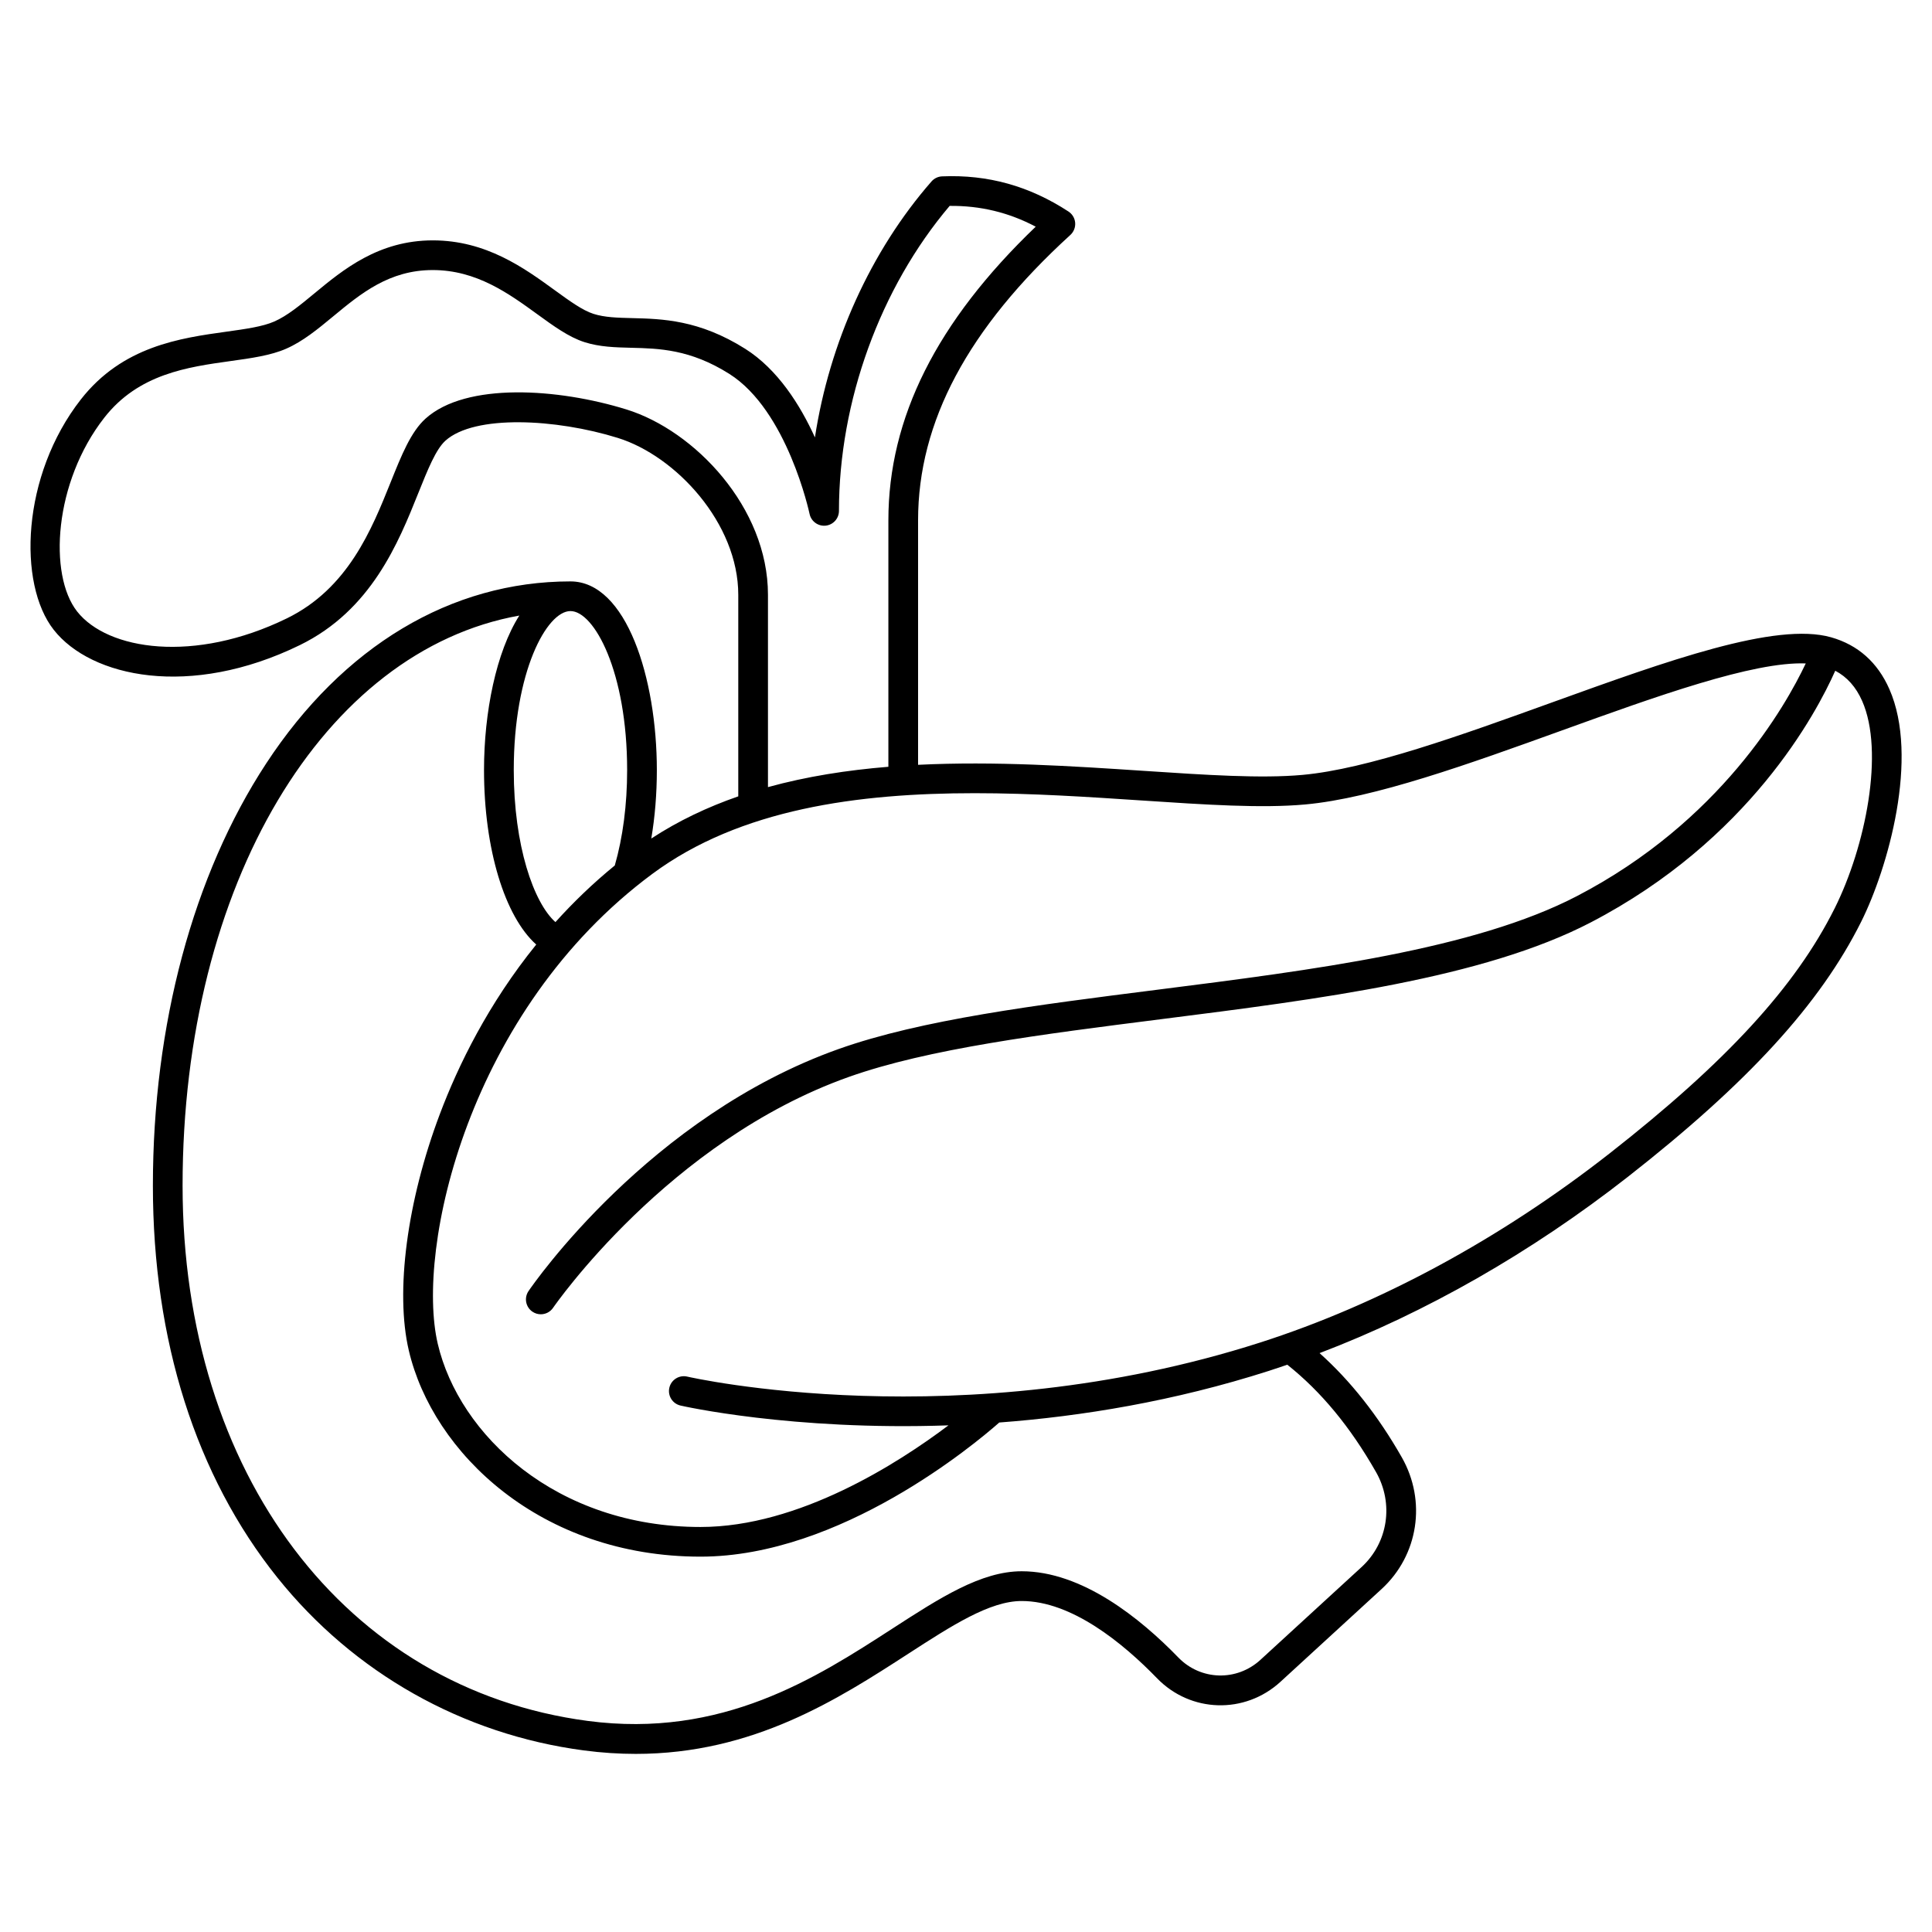
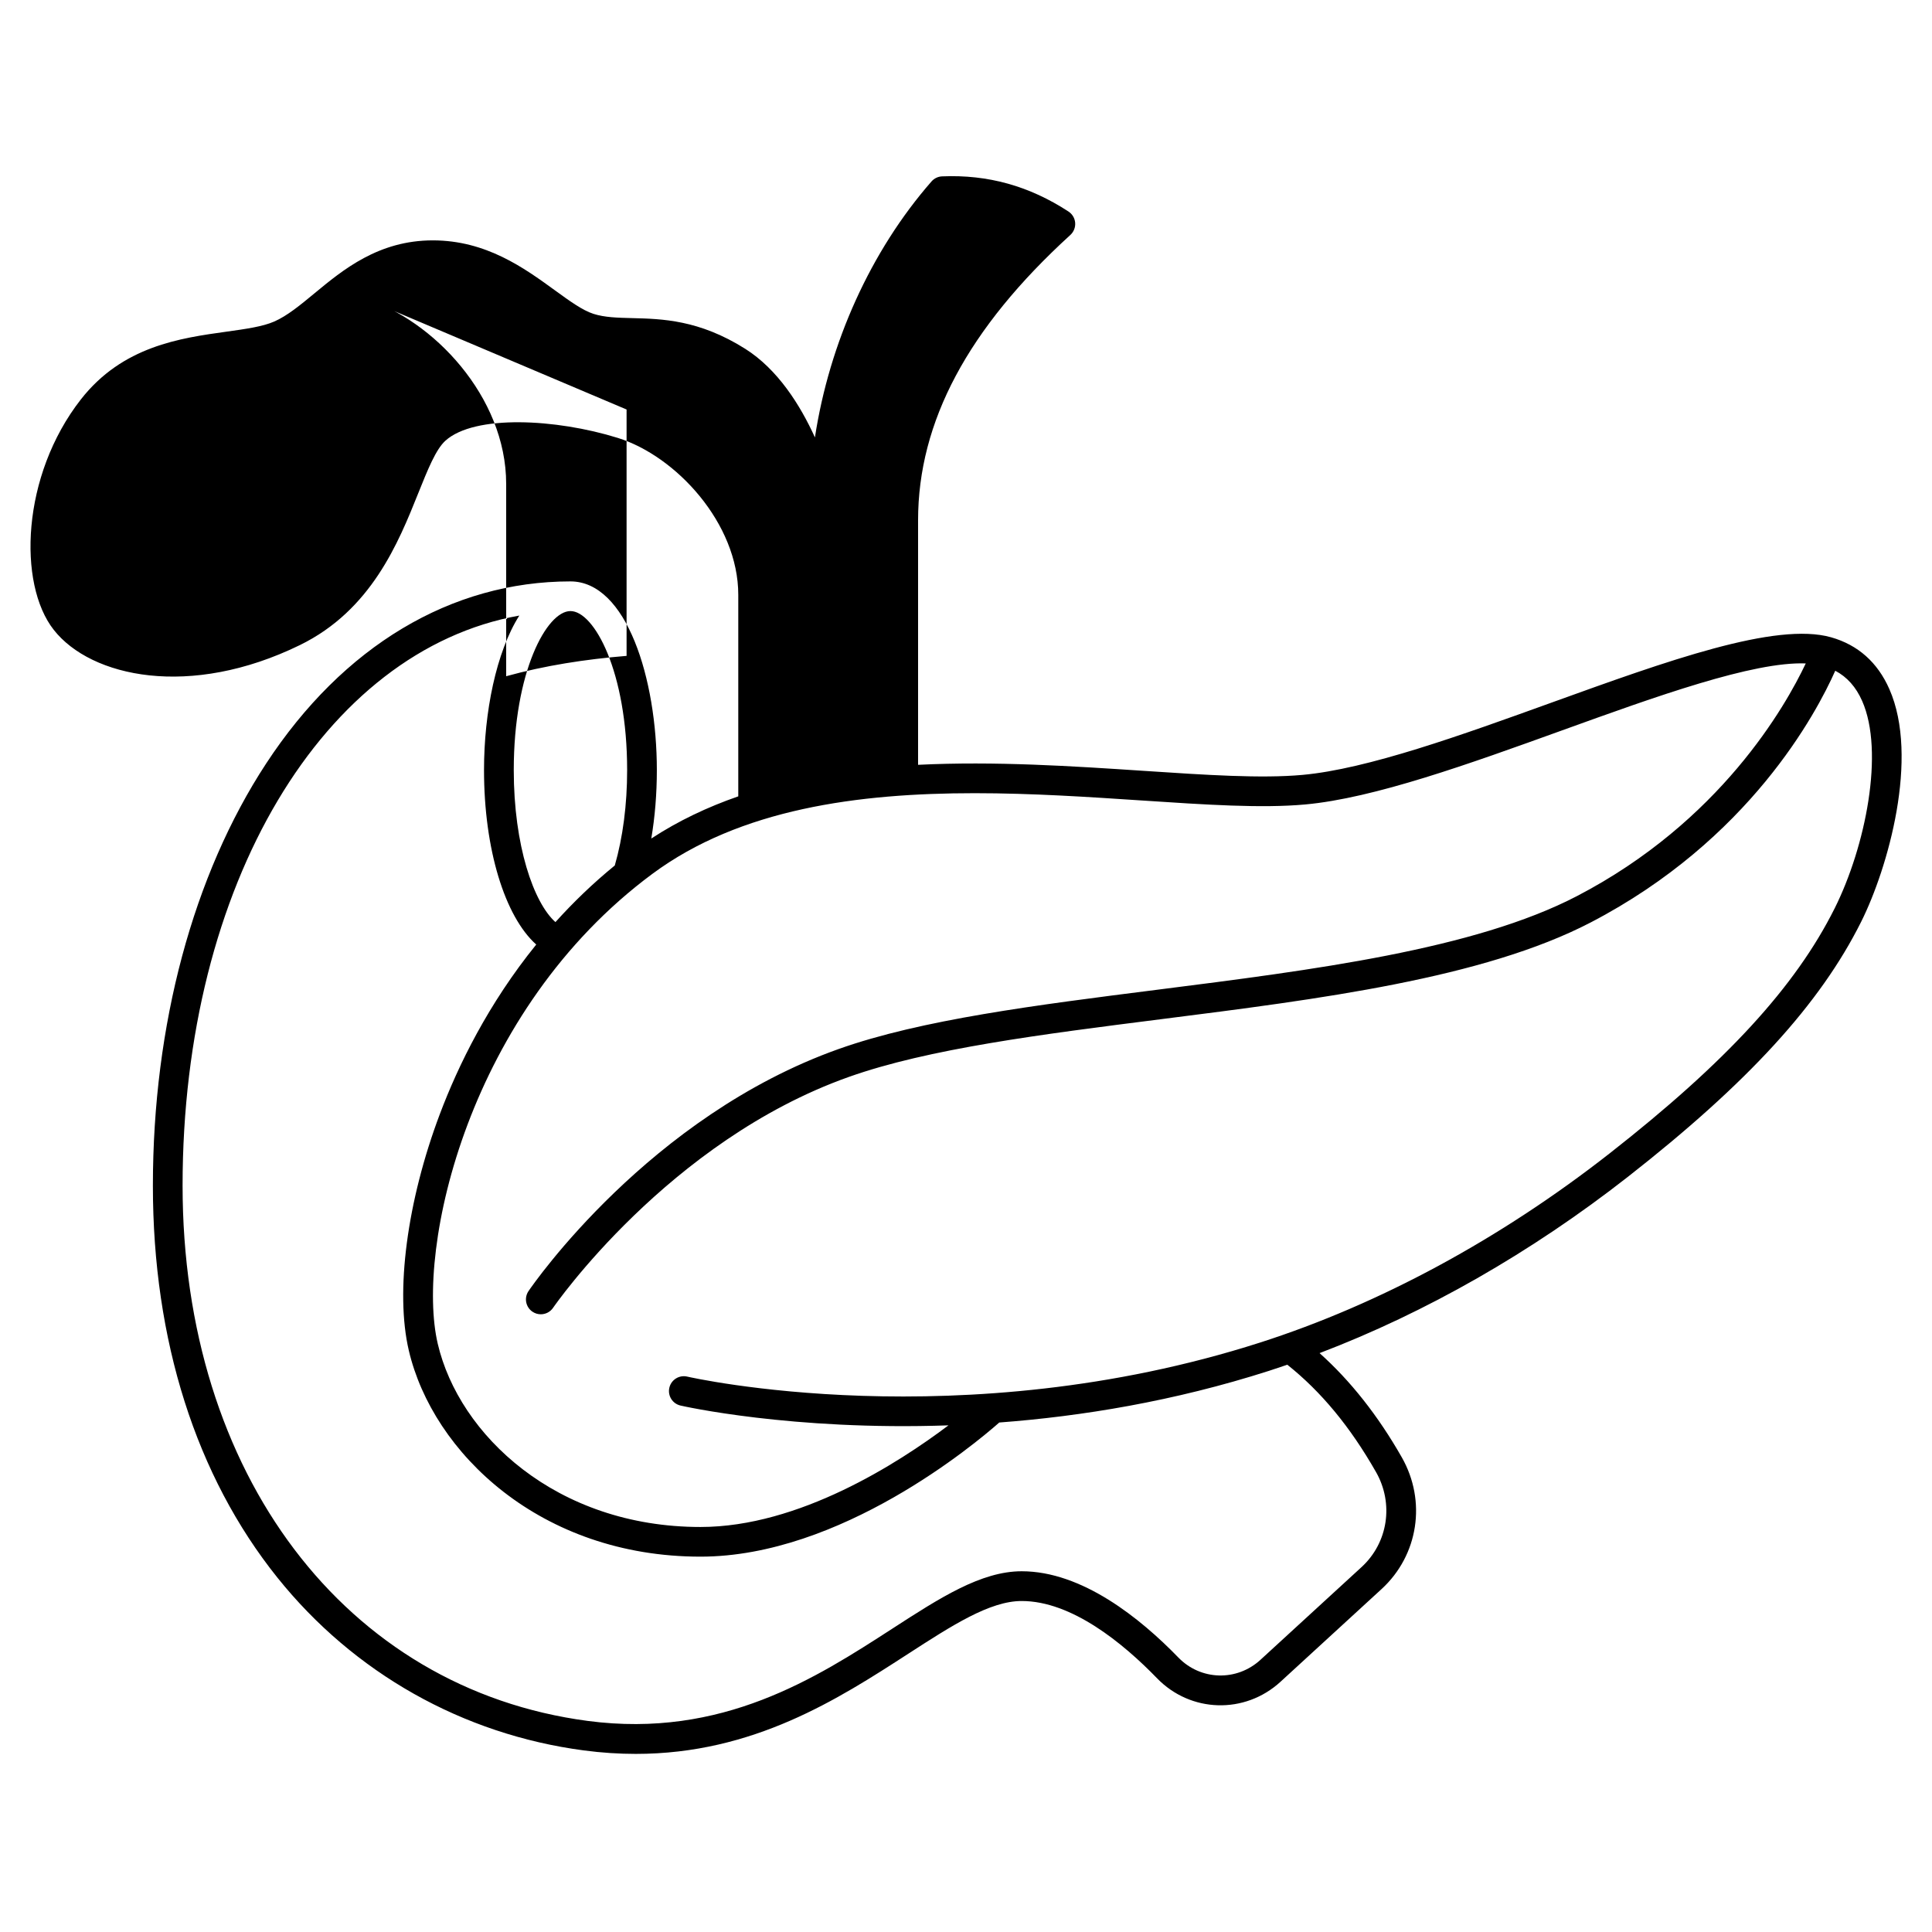
<svg xmlns="http://www.w3.org/2000/svg" fill="#000000" width="800px" height="800px" version="1.1" viewBox="144 144 512 512">
-   <path d="m629.26 312.89c-14.641-4.152-43.449 6.25-73.957 17.262-24.023 8.676-48.863 17.645-66.168 19.207-10.934 0.988-25.383 0.027-42.113-1.082-18.68-1.238-39.316-2.602-59.723-1.594v-64.773c0-26.129 13.203-50.875 40.359-75.648 0.898-0.82 1.367-2.012 1.27-3.227-0.098-1.215-0.754-2.312-1.773-2.981-10.391-6.777-21.363-9.828-33.496-9.316-1.078 0.047-2.09 0.531-2.797 1.34-16.117 18.418-27.074 42.805-30.898 67.836-3.906-8.586-9.863-18.051-18.504-23.496-12.18-7.68-22.031-7.922-29.949-8.117-3.898-0.094-7.262-0.18-10.23-1.125-2.914-0.93-6.312-3.398-10.254-6.262-8.102-5.887-18.188-13.215-32.336-13.215-14.387 0-23.812 7.797-31.387 14.062-3.691 3.055-7.18 5.938-10.625 7.445-3.094 1.355-7.516 1.969-12.637 2.684-12.289 1.711-27.582 3.836-38.621 17.969-15.742 20.156-16.77 48.867-7.168 61.066 9.887 12.562 36.098 18.246 65.203 4.035 18.957-9.258 26.141-27.18 31.387-40.266 2.504-6.238 4.664-11.629 7.203-13.914 7.711-6.941 29.273-5.828 45.664-0.734 15.422 4.793 31.938 22.637 31.938 41.57v53.426c-8.125 2.816-15.867 6.477-23.051 11.176 0.965-5.711 1.473-11.832 1.473-18.133 0-24.242-8.027-50.008-22.898-50.008-31.613 0-60.254 17.145-80.648 48.273-19.348 29.535-30.008 69.262-30.008 111.86 0 41.02 11.41 76.938 32.996 103.87 20.266 25.285 49.102 41.551 81.195 45.797 4.777 0.633 9.367 0.922 13.781 0.922 31.188 0 53.695-14.562 72.234-26.555 11.578-7.488 21.578-13.961 30.035-13.961 13.238 0 26.812 11.133 35.871 20.473 8.902 9.18 23.273 9.59 32.719 0.926l26.785-24.57c9.762-8.957 11.961-23.312 5.352-34.914-6.297-11.051-13.613-20.305-21.789-27.609 28.121-10.707 56.109-26.68 81.688-46.703 31.867-24.949 50.938-45.797 61.836-67.598 7.121-14.246 15.453-43.59 7.477-61.676-3.121-7.086-8.312-11.699-15.434-13.723zm-319.21-60.367c-18.117-5.629-42.512-7.277-53.266 2.402-3.902 3.512-6.375 9.688-9.242 16.836-5.039 12.562-11.305 28.195-27.539 36.121-24.473 11.953-47.469 8.457-55.562-1.828-7.641-9.711-6.164-34.258 7.188-51.352 9.074-11.617 22.051-13.426 33.5-15.02 5.461-0.758 10.621-1.477 14.707-3.269 4.457-1.953 8.355-5.176 12.484-8.59 7.285-6.023 14.816-12.254 26.367-12.254 11.59 0 20.152 6.223 27.711 11.711 4.301 3.125 8.367 6.078 12.488 7.391 4.043 1.289 8.117 1.387 12.43 1.496 7.312 0.18 15.598 0.383 25.941 6.906 15.41 9.719 21.227 36.844 21.285 37.117 0.41 1.977 2.262 3.32 4.254 3.117 2.008-0.207 3.535-1.898 3.535-3.914 0-29.051 10.941-59.125 29.336-80.828 8.133-0.078 15.637 1.73 22.809 5.508-26.262 25.172-39.047 50.676-39.047 77.84v65.293c-10.898 0.891-21.645 2.555-31.91 5.391v-50.977c0.004-23.141-19.449-43.5-37.469-49.098zm0.148 95.555c0 9.176-1.137 17.875-3.273 25.281-5.844 4.773-11.062 9.828-15.727 15.008-5.754-5.109-11.047-20.223-11.047-40.289 0-26.105 8.75-42.137 15.027-42.137 6.269 0 15.02 16.031 15.02 42.137zm198.45 186.01c4.781 8.387 3.207 18.758-3.832 25.215l-26.785 24.57c-6.277 5.758-15.828 5.492-21.746-0.605-10.113-10.43-25.527-22.867-41.523-22.867-10.781 0-21.684 7.055-34.309 15.223-20.074 12.988-45.059 29.152-80.707 24.438-64.211-8.496-107.36-65.508-107.36-141.86 0-79.977 37.512-141.83 89.238-151.07-6.133 9.645-9.355 25.594-9.355 40.941 0 20.984 5.512 38.805 13.84 46.242-12.719 15.707-20.684 32.027-25.539 44.91-8.719 23.117-11.871 47.133-8.23 62.672 6.359 27.148 34.957 54.633 77.309 54.633 37.125 0 72.797-29.93 79.168-35.547 21.789-1.637 46.266-5.613 71.484-13.695 1.617-0.52 3.234-1.066 4.852-1.621 8.977 7.144 16.676 16.461 23.492 28.422zm121.53-149.32c-10.352 20.707-28.746 40.727-59.648 64.922-28.906 22.633-60.934 39.957-92.621 50.109-79.426 25.449-151.07 9.184-151.79 9.016-2.117-0.492-4.234 0.816-4.731 2.934-0.496 2.117 0.816 4.234 2.93 4.731 0.461 0.109 29.43 6.711 71.035 5.254-13.391 10.09-39.648 26.934-65.699 26.934-38.258 0-63.996-24.426-69.645-48.555-5.898-25.195 8.059-88.352 56.875-124.53 23.281-17.254 54.578-21.379 85.414-21.379 15.184 0 30.262 1 44.207 1.926 17.062 1.133 31.797 2.113 43.34 1.066 18.316-1.652 43.641-10.797 68.133-19.641 24.945-9.008 50.633-18.273 64.566-17.738-5.379 11.375-22.68 41.922-60.641 61.66-27.254 14.172-69.949 19.582-111.23 24.816-32.152 4.074-62.52 7.922-84.402 15.699-50.188 17.836-80.922 62.27-82.203 64.152-1.227 1.797-0.762 4.242 1.035 5.469 0.68 0.465 1.449 0.684 2.215 0.684 1.258 0 2.492-0.602 3.258-1.719 0.301-0.438 30.543-44.188 78.336-61.168 21.082-7.492 51.039-11.289 82.754-15.309 41.973-5.32 85.375-10.82 113.88-25.641 42.027-21.855 59.824-55.465 64.816-66.707 3.144 1.66 5.5 4.309 7.137 8.027 5.918 13.426 0.93 38.496-7.316 54.984z" />
+   <path d="m629.26 312.89c-14.641-4.152-43.449 6.25-73.957 17.262-24.023 8.676-48.863 17.645-66.168 19.207-10.934 0.988-25.383 0.027-42.113-1.082-18.68-1.238-39.316-2.602-59.723-1.594v-64.773c0-26.129 13.203-50.875 40.359-75.648 0.898-0.82 1.367-2.012 1.27-3.227-0.098-1.215-0.754-2.312-1.773-2.981-10.391-6.777-21.363-9.828-33.496-9.316-1.078 0.047-2.09 0.531-2.797 1.34-16.117 18.418-27.074 42.805-30.898 67.836-3.906-8.586-9.863-18.051-18.504-23.496-12.18-7.68-22.031-7.922-29.949-8.117-3.898-0.094-7.262-0.18-10.23-1.125-2.914-0.93-6.312-3.398-10.254-6.262-8.102-5.887-18.188-13.215-32.336-13.215-14.387 0-23.812 7.797-31.387 14.062-3.691 3.055-7.18 5.938-10.625 7.445-3.094 1.355-7.516 1.969-12.637 2.684-12.289 1.711-27.582 3.836-38.621 17.969-15.742 20.156-16.77 48.867-7.168 61.066 9.887 12.562 36.098 18.246 65.203 4.035 18.957-9.258 26.141-27.18 31.387-40.266 2.504-6.238 4.664-11.629 7.203-13.914 7.711-6.941 29.273-5.828 45.664-0.734 15.422 4.793 31.938 22.637 31.938 41.57v53.426c-8.125 2.816-15.867 6.477-23.051 11.176 0.965-5.711 1.473-11.832 1.473-18.133 0-24.242-8.027-50.008-22.898-50.008-31.613 0-60.254 17.145-80.648 48.273-19.348 29.535-30.008 69.262-30.008 111.86 0 41.02 11.41 76.938 32.996 103.87 20.266 25.285 49.102 41.551 81.195 45.797 4.777 0.633 9.367 0.922 13.781 0.922 31.188 0 53.695-14.562 72.234-26.555 11.578-7.488 21.578-13.961 30.035-13.961 13.238 0 26.812 11.133 35.871 20.473 8.902 9.18 23.273 9.59 32.719 0.926l26.785-24.57c9.762-8.957 11.961-23.312 5.352-34.914-6.297-11.051-13.613-20.305-21.789-27.609 28.121-10.707 56.109-26.68 81.688-46.703 31.867-24.949 50.938-45.797 61.836-67.598 7.121-14.246 15.453-43.59 7.477-61.676-3.121-7.086-8.312-11.699-15.434-13.723zm-319.21-60.367v65.293c-10.898 0.891-21.645 2.555-31.91 5.391v-50.977c0.004-23.141-19.449-43.5-37.469-49.098zm0.148 95.555c0 9.176-1.137 17.875-3.273 25.281-5.844 4.773-11.062 9.828-15.727 15.008-5.754-5.109-11.047-20.223-11.047-40.289 0-26.105 8.75-42.137 15.027-42.137 6.269 0 15.02 16.031 15.02 42.137zm198.45 186.01c4.781 8.387 3.207 18.758-3.832 25.215l-26.785 24.57c-6.277 5.758-15.828 5.492-21.746-0.605-10.113-10.43-25.527-22.867-41.523-22.867-10.781 0-21.684 7.055-34.309 15.223-20.074 12.988-45.059 29.152-80.707 24.438-64.211-8.496-107.36-65.508-107.36-141.86 0-79.977 37.512-141.83 89.238-151.07-6.133 9.645-9.355 25.594-9.355 40.941 0 20.984 5.512 38.805 13.84 46.242-12.719 15.707-20.684 32.027-25.539 44.91-8.719 23.117-11.871 47.133-8.23 62.672 6.359 27.148 34.957 54.633 77.309 54.633 37.125 0 72.797-29.93 79.168-35.547 21.789-1.637 46.266-5.613 71.484-13.695 1.617-0.52 3.234-1.066 4.852-1.621 8.977 7.144 16.676 16.461 23.492 28.422zm121.53-149.32c-10.352 20.707-28.746 40.727-59.648 64.922-28.906 22.633-60.934 39.957-92.621 50.109-79.426 25.449-151.07 9.184-151.79 9.016-2.117-0.492-4.234 0.816-4.731 2.934-0.496 2.117 0.816 4.234 2.93 4.731 0.461 0.109 29.43 6.711 71.035 5.254-13.391 10.09-39.648 26.934-65.699 26.934-38.258 0-63.996-24.426-69.645-48.555-5.898-25.195 8.059-88.352 56.875-124.53 23.281-17.254 54.578-21.379 85.414-21.379 15.184 0 30.262 1 44.207 1.926 17.062 1.133 31.797 2.113 43.34 1.066 18.316-1.652 43.641-10.797 68.133-19.641 24.945-9.008 50.633-18.273 64.566-17.738-5.379 11.375-22.68 41.922-60.641 61.66-27.254 14.172-69.949 19.582-111.23 24.816-32.152 4.074-62.52 7.922-84.402 15.699-50.188 17.836-80.922 62.27-82.203 64.152-1.227 1.797-0.762 4.242 1.035 5.469 0.68 0.465 1.449 0.684 2.215 0.684 1.258 0 2.492-0.602 3.258-1.719 0.301-0.438 30.543-44.188 78.336-61.168 21.082-7.492 51.039-11.289 82.754-15.309 41.973-5.32 85.375-10.82 113.88-25.641 42.027-21.855 59.824-55.465 64.816-66.707 3.144 1.66 5.5 4.309 7.137 8.027 5.918 13.426 0.93 38.496-7.316 54.984z" />
</svg>